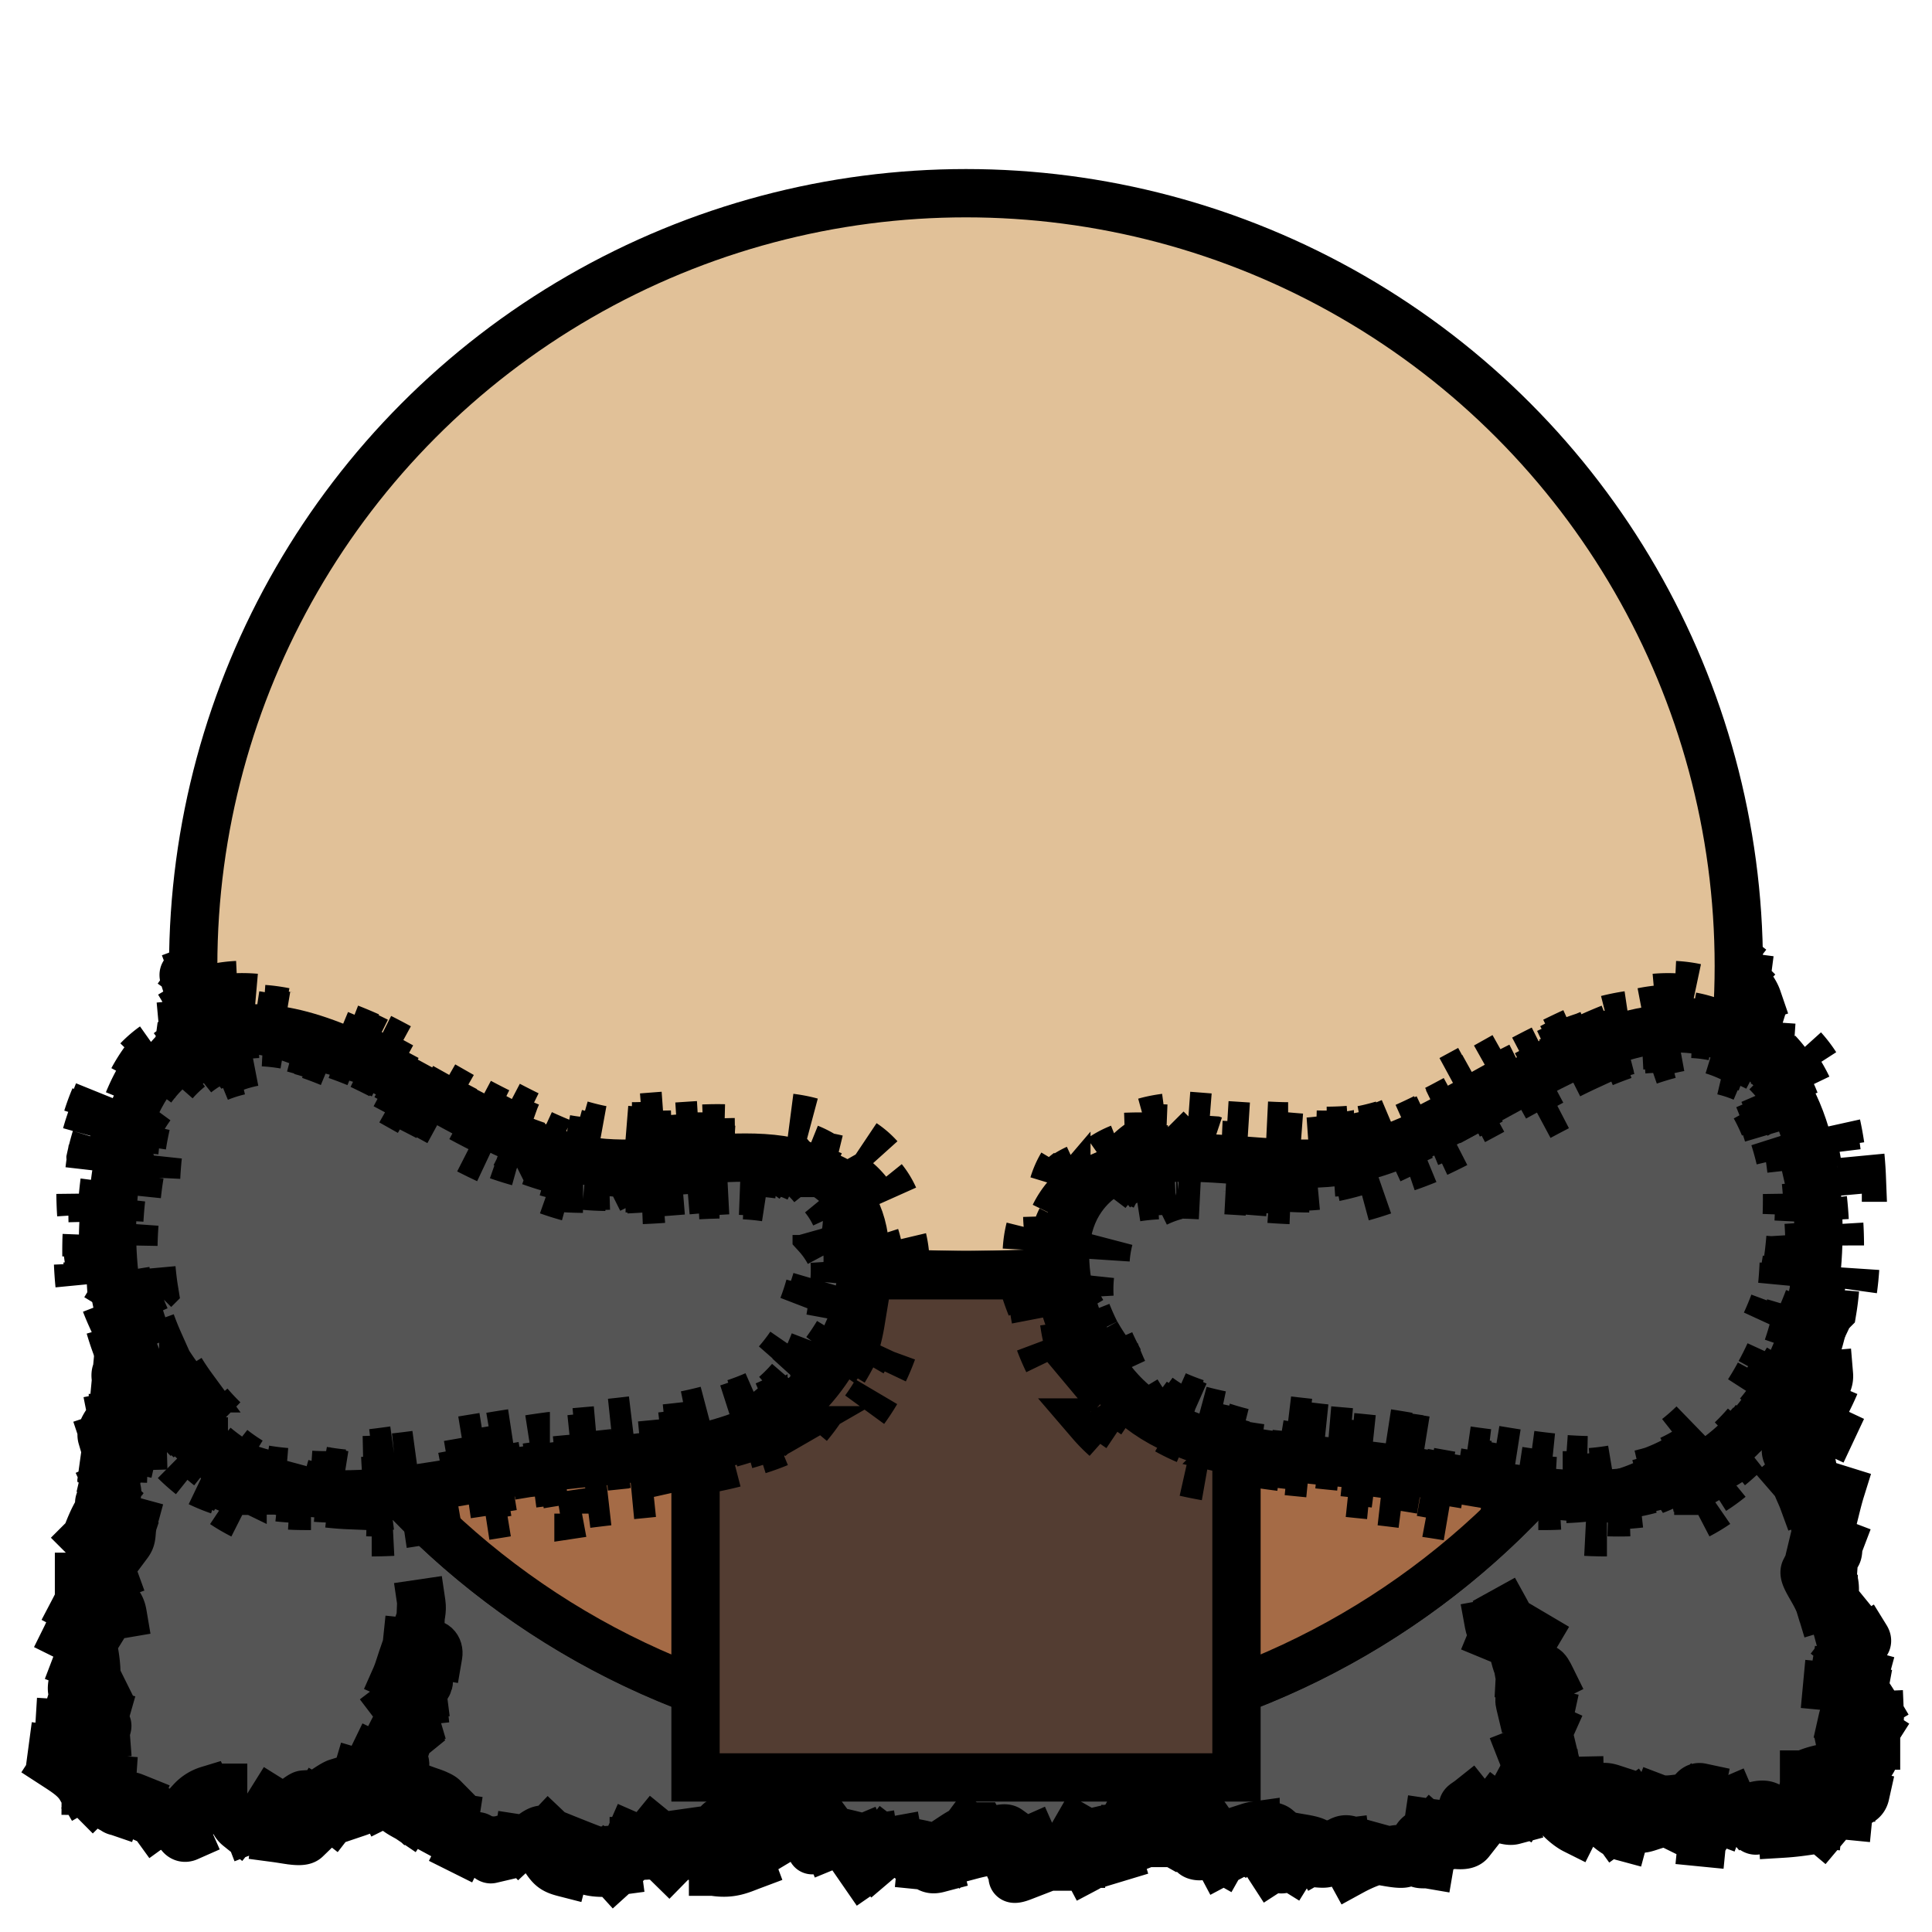
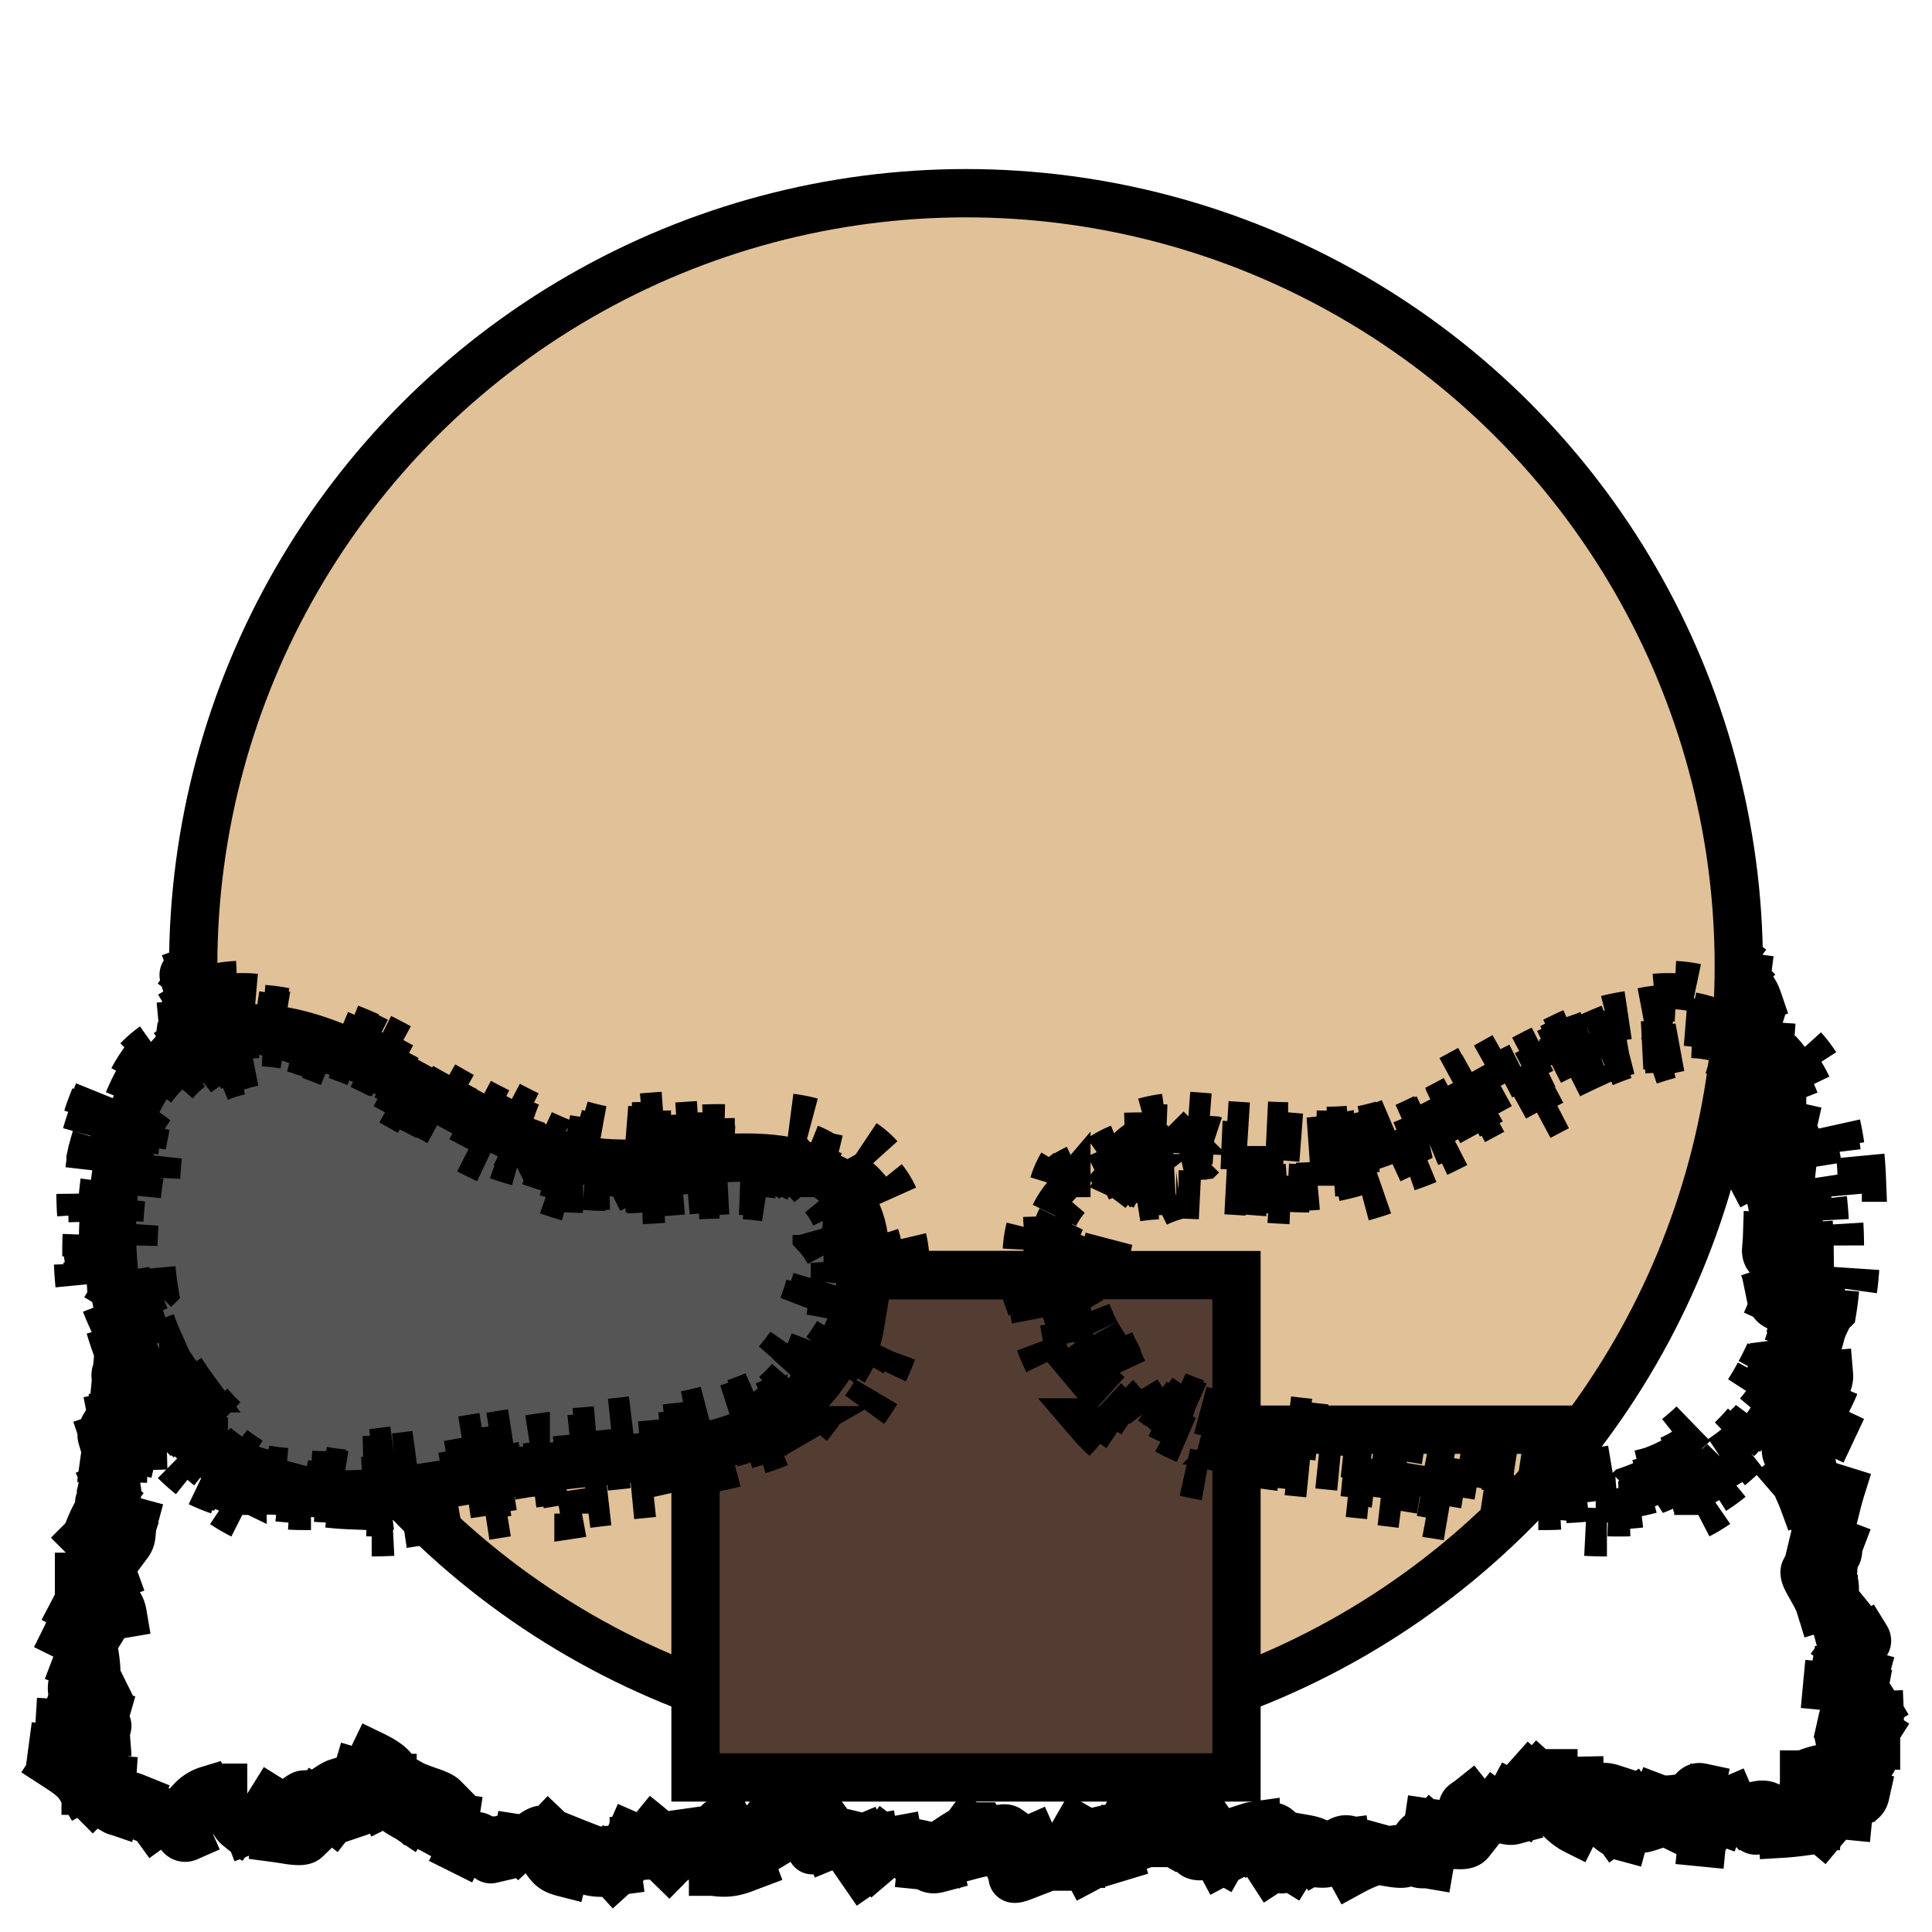
<svg xmlns="http://www.w3.org/2000/svg" viewBox="0 0 90 90">
  <defs>
    <filter id="f1" x="-50%" y="-50%" width="200%" height="200%">
      <feGaussianBlur in="SourceGraphic" stdDeviation="2" result="blur" />
      <feColorMatrix in="blur" type="matrix" values="0 0 0 0 0  0 0 0 0 0  0 0 0 0 0  0 0 0 100 -10" result="goo" />
      <feBlend in="SourceGraphic" in2="goo" />
    </filter>
  </defs>
  <g filter="url(#f1)">
    <svg viewBox="0 0 90 90" data-tags="clothing+back">
      <g class="cape">
-         <path d="M81 45l5.4 36c0 1.8-1.8 3.6-5.4 3.6-3.6 0-7.2 0-9-1.8-1.8 1.8-5.4 3.6-9 3.6-1.8 0-7.2 0-9-1.8-1.8 1.8-7.2 1.8-9 1.8-1.8 0-7.2 0-9-1.8-1.8 1.8-5.4 1.8-9 1.8-3.6 0-7.2-1.8-9-3.6-1.8 1.8-7.2 1.8-9 1.8-1.8 0-5.4 0-5.4-3.6L9 45h54z" fill="#555555" data-layer="fuzzy-cape/cape" />
        <path d="M81.463 46.189c.233.171.168.815-.026.958m-.078-1.631c-.03.23.352.536.51.997m-1.164.886c-.135.223-.076.221.21.36m.831.644c.248.474-.033.762.395 1.217m-.345-1.744c-.152.49-.307 1.056-.615 1.825m1.259-.97c-.015.22-.42.673-1.004 1.127m.496.714c.138.358.226.68.266 1.224m-.377-.149c.17.211.514.677 1.029.967m-1.038-.903c-.138.495-.068.704-.072.54m1.313.956c.227.115.254.838-.038 1.368m-.66-.51c.236.474.108.563-.437.405m-.159-.564c.215.397.145.635-.21.821m.768 2.848c-.006.182.012.439.379-.18m-.421.808c-.029.385.223.437.49.696m-.309-1.32c-.138.17.066.607.313.607m.706 1.238c-.03.41.275.815.42 1.201m-.481-1.498c-.044.49-.01.801-.217 1.105v.001m-.706.182c.075.363.175.472.972.606l.008.001m.951-.382c-.02.339.029.913-.196 1.93m-1.46.981c.055.426-.076.217.01.343m.749-.822c-.144.503-.087.82-.435 1.711m1.1 1.013c-.029.279.312.639.499.936h.002m.24-.785c.232.142.098.546.407.691m-1.568.111c.112.188.039.4.342.88.002 0 .005.01.007.012m-.21-.065c.063.47-.147.797-.566 1.16m.816-.447c.009.42-.178.408-.392.652m.665.805c.127.298.126 1.006.385 1.49m-.222.041c.095.409.189.5.286.462m.808.154c-.119.312.026.525-.27.655m-1.123.055c-.105.437.086.237.316-.09.002 0 .003-.01.005-.01m.659.841c.234.346.256.702.083 1.625m.08-.467c.007.384.384.564.561.931m-.258-.588c-.141.115-.098.495.175 1.032m1.008.416c.171.277-.1.394-1.053.65m.753-.063c.005.494-.192.345-.698-.047m.249 1.997c.176.172-.247.825-.346 1.264m.998-1.4c-.075.403-.35.4-.813.722M85.94 81.1c-.074.132.18.6.55.838h.006m.898-.623a.961.961 0 0 0-.035.194c-.06.282.037.298-.277.733m-.177-1.542c-.003.474-.357.984-.822 1.679m.81 1.226c-.086.386-.462.425-.94.484m.325-.395c-.236-.01-.535.218-1.362.319m.624.047c-.266.102-.85.282-1.909.241m1.077.66c-.105-.011-.813.085-1.443-.42m-.76.012c-.357-.087-.476.12-1.036.19m.395.514c-.197.09-.318-.185-.558-.461a1.308 1.308 0 0 0-.198-.189m-.962.197c-.519-.195-.788.384-.864 1.01l-.001.01m-.137-.686c-.395.162-.606-.124-.879-.256m-.492.078c-.288-.142-.92.164-1.194.213 0 0 0 0 0 0l-.007.001m.116-.607c-.443-.221-.577-.057-.204.361m.875-.757c-.33-.109-1.067.102-2.193.592m.995-.276h-.039c-.18-.03-.442-.252-.044-.533m-.986-.643c-.509-.166-.76-.036-1.459.621m-.281 1.308c-.2-.1-.577-.365-.906-.784m.315-1.432c-.384-.333-.644-.194-.398-.42 0 0 0 0 0 0h.002m.17.286a.39.39 0 0 0-.369-.116 1.83 1.83 0 0 0-.172.871m-.254.127c-.404.09-.708.175-1.309-.148m1.398-.01c-.373.055-.57.224-.845.664m-1.363-.157c-.176.23-.265.062-.436.234m.244.41c-.471.084-.346.426-.586.32m-.209-.175c-.355.052-.9.177-2.093 0m1.295.933c-.417.151-.622.307-1.445.105m.517-.852c-.471 0-.364.219-.256.097m-.052 1.666c-.31-.053-.533.063-.689-.215m-.032-.034c-.398.241-1.013.102-1.567.034m.986-.47c-.184-.145-.998.158-1.891.577m.074-.25c-.011 0-.023 0-.034-.01-.364-.086-.7-.195-.76-.67m-.878.963c-.082.042-.272.032-.497.01-.225-.024-.485-.062-.651-.05m.221-.417c-.262.068-.386.082-.08.01m-.975.243c-.51.122-.543.128-.27-.167 0 0 0 0 0 0h.001m-.08-1.245c-.103-.086-.523-.196-.99-.13a1.78 1.78 0 0 0-.304.07m1.08 1.235c-.193.147-.747-.299-1.084-.617m-1.242.886c-.213-.12-.464-.5-1.06-.81m.064.661c-.136.027-.564-.043-.261-.33m.004-1.704c-.294.08-.635-.125-.895.019m-1.045.543c-.434-.304-.382-.424-.476-.545l-.01.025m.54.421c-.393.158-.798.439-1.461.388m1.02-.42c-.234.07-.707.092-1.345.24m1.124.11c-.39.01-.914.204-1.263.217m-.365.296c-.433.053-.573.216-.88-.023 0 0 0 0 0 0-.003 0-.006 0-.008-.01m-.263 1.13c-.309 0-.412.126-.616-.307m.284-.508c-.05 0-.099 0-.144.01-.224.02-.358.063-.16-.067m-1.62-.302c-.483.213-.65.164-.822.765m.347 1.016c-.483.187-.513.069-.4-.143m-.263-2.062c-.131-.094-.38-.034-.636.055-.255.09-.516.21-.71.277m.301-.072c-.124.07-.31-.037-.468-.148-.158-.112-.289-.228-.362-.282m.123.033c-.026 0-.054 0-.08.01-.1.03-.227.128-.333.305a1.18 1.18 0 0 0-.153.755m-.936.886c-.201.053-.317.036-.418-.01-.1-.044-.184-.115-.374-.134m-.902-.887c-.427-.076-.638-.153-.834-.304m1.592.956c-.164.148-.708-.165-.816-.615m-1.242.763c-.16-.188-.364.253-.497.383-.007.01-.014.013-.02.017m-.014-1.57c-.107.045-.754-.221-.856-.085m.117.486c-.351-.168-.936-.326-1.662-1.135m2.011 1.392c-.334.081-.64-.563-1.218-1.345m-.976.71c-.434.017-.886-.173-1.241.04m1.709-.081c-.157-.179-.693-.456-1.288-.615m-.079.338a.133.133 0 0 0-.022-.04c-.121.269-.683.661-1.748.996 0 0 0 0 0 0-.006 0-.012 0-.018.01m-.52-.474c-.243.156-.78.528-1.188.69m1.791.388c-.48.18-.937.416-1.763.275 0 0 0 0 0 0h-.018m.66-1.658c-.262.234-.475.089-.613.177m-.702.454c-.137-.068-.283-.12-.41-.208-.147-.104-.27-.257-.312-.554m.465.674c-.245.174-.701-.14-1.112-.28m-.126.113c-.383.196-.931-.055-1.704-.393m1.102.841c-.507.218-1.025-.092-1.479.338m-.228.468c-.307.041-.52-.129-.248-.61m.268-.32c-.463-.159-.977.083-1.589.09-.073.002-.147 0-.223-.01m.852-.093c-.137-.035-1.093-.415-1.804-.703 0 0 0 0 0 0m.898.432c-.15-.217-.88-.236-1.36-.692m-.181 0c-.28-.147-.827.414-1.182.746m.935-.339c-.428-.275-.553.044-.97-.02m-1.294.094c-.476-.081-.473.035-.125.018m-.346-.132c-.212-.279-.702.165-.898.558m-1.14-1.785c-.468.065-.622-.196-.507-.333m1.698 1.351c-.274-.133-.546-.442-.92-.76m-.13-.973c-.063-.157-.867-.312-1.253-.529m-.457 1.22c-.27-.25-.646-.491-.977-.326m.482-1.222a5.485 5.485 0 0 0-.466-.217c-.321.165-.747.343-1.354.64m.425.087c-.284.068-.486-.161-.246-.748 0 0 0 0 0 0l.003-.01m-.433 1.562c-.335.114-.434.173-.79-.297m.827.537c-.166.116-.773-.088-1.467-.493m-.641-.288c-.148.01-.613.433-.85.583m.963 1.492c-.062.06-.17.084-.306.087-.284.01-.697-.08-1.103-.134m1.05-1.553c-.122-.044-.482.586-.87 1.243m.183-.035c-.235.01-.81.033-1.558-.23m-.577-.411c-.184-.158-.32.187.034.471m-.74-.757c-.27.012-.514-.081-.604-.056m.53-.3h-.113c-.357.02-.836.17-1.811.517m.365.643c-.222.028-.437-.075-.745-.087m-.166-.137c-.475-.079-.674-.234-1.532-.488m-.627-.072c-.345.078-.492-.114-.446-.416.012-.077.036-.162.073-.251m-.99-.424c-.354.067-.309-.067-.31.141m1.46.957c-.163-.056-.445-.23-.784-.428a12.094 12.094 0 0 0-.298-.167m-1.37-1.131a1.867 1.867 0 0 0-.13-.27c-.06-.102-.13-.188-.171-.12m.778-.198c-.055-.292-.336-.483-1.032-.576m.826-.721a.665.665 0 0 1-.051-.09c-.063-.223.039-.368-.445-.398m1.053-.29c.111-.315.215-.808-.054-1.316m.05.748c.26-.144.52-.584.933-.789m-1.378.167c-.106-.17.098-.896.304-1.25m.625 1.03c.238-.155.208-.864.082-1.603m.644-1.584c.232-.375.357-.703.333-.618m-1.914.209c.217-.414.198-.478.854-.724m1.403.923c-.07-.412-.261-.65-.679-.79m-.123-.1c-.144-.343-.016-.682-.151-1.317m.66-.658c.261-.298.434-.336.551-.686m-2.008 0c.143-.143.31-1.048 1.117-1.958l.024-.027m-.231.048c-.148-.464.255-.293.145-.532m-.102-.513c.053-.23.044-.614-.05-.627m.306.846c-.105-.282.044-.805-.332-1.93m.95 1.045c.2-.468.325-.607.854-.622m-.439.135c.03-.134-.48-.92-.984-1.516-.003 0-.005 0-.007-.01m-.465.978c-.119-.403.493-.952.72-1.453m.163-.795c.205-.412.172-.488-.217-.525m1.539.285c-.025-.22-.028-.6-.19-.392h-.004m.49-.78c-.054-.26.117-.589.033-1.268m.012-.569c.24-.389-.359-.166-.923-.162m1.155.44c.19-.506.089-.74-.239-.712m-1.815-.967c.171-.281-.024-.442.366-.983m.375.096c.12-.207-.047-.641.054-1.152m1.168.685c.242-.263.26-.842.364-.893m-.295-1.092c-.022-.392.161-.723-.2-.77m-.62.336c-.069-.372.078-.624.54-.74m1.229.152c-.037-.11-.292-.698-.736-.96m.52-.171c.244-.387.167-.84.437-1.383M7.19 53.5c.127-.469.307-.556.484-.704m-.558-.773c.04-.393-.175-.422-.17-.346m.549-.2c-.157-.215-.087-.543.191-.575m.628.24c-.126-.295.084-.917.083-1.76m.344-.565c-.07-.185-.003-.228.18-.401m.558.172c-.113-.256.025-.656-.47-.685m-.27.449c.231-.174.362-.835.724-1.085m.235-.651c-.03-.198-.443-.1-.79.107m-.306.54c-.153-.186.31-.443.99-.736.006 0 .012 0 .018-.01m.212-2.174a.761.761 0 0 1-.017-.247c.245-.039.662.033.902-.025m-1.791 1.487c.127-.178.835.096 1.477-.246h.006m.183-.436c.446-.048.397.202.815.64m-.35-1.537c.5-.145.704-.26 1.052-.256m.885.656c.399.045.715.07 1.338.579.005 0 .01.01.015.01m-1.217-.827c.5.01.603-.041.99.397m1.061.84c.427-.024.823-.017 1.35-.406m-1.726.887c.517 0 .99-.156 1.904-.71m-.86-.42c.331.114.83-.253 1.542-.113h.014m.76.868c.404-.172.41.221.673.457m.653-.046c.143-.168.314-.22-.01-.548-.003 0-.005 0-.007-.01m-.536.123c.27-.19 1.006.167 2.138-.11m-.206.24c.13.12.395-.334.169-.692m.106.166c.336.137.797.055 1.055-.123m.66.058c.293.075.394.102.642.098m-.22-1.385c.304.03.408-.033.396-.179m.384 2.586c.226.158.644.143 1.082-.208m-.197-1.215c.468.13.357.15.345.39m1.436-.346c.445 0 .478-.22 1.015-.115m-.993-.692c.047.013.09.022.129.028.353.053.448-.153.914.037m.444.582c.515-.145.838-.116 1.314.2m-1.431.04c.217 0 .765-.016 1.537.169m-.756.285c.446.127.585.14 1.188-.163 0 0 0 0 0 0m-.578.377c.18.025.44-.024.657-.499m2.53 1.06c.2.157.363.056.436-.372m-.888-1.596c.12-.134.794-.01 1.09.46m-.165.642c.27.083 1.004-.106 1.686.051m-.743.336c.529-.199.54.018.141.236 0 0 0 0 0 0m.736-1.263c.388-.114.698.144 1.713.11m-1.638-.17c.28.062.687-.01 1.681-.203m.165 1.295c.276.04 1.028-.175 1.54-.446m-.546-.614c.418.082.497-.046.355.448m1.087.25c.383-.056.753-.32 1.316-.575m-.145 1.12c.22.143 1 .16 1.385.117m-.829.057c.188-.108.677.03.977.183m-1.086-1.183c.217.094.836.035 1.341.02m.185-1.324c.425.198.423.515.642 1.088m-.06-.763c.207-.02.836-.02 1.172-.016m-.247.938c.26-.045 1.14-.011 1.93-.446m.725.206c.128.22.518.086.653-.047m-1.167-.196c.285.05.682-.193 1.018-.031m.804.427c.299.082.55.17.449.036m.68.152c.211-.148.116-.137-.058-.562m.202.514c.341.11.674.3 1.493.965.008.01.015.012.022.018m-.594-.86c.418.121.77.039 1.4.512m.275-.539c.477.198.792-.046.73-.034m-1.167.533c.244-.145.811.035 1.157-.29m1.086-.565c.181.025.291-.056.44-.01m-.16-.698c.25.196.321.137.09.176m1.51 1.446c.42.019.216.143.218-.124m-.077-.715c.346-.086.725.194.74.295m1.08.786c.166.154.652.24.572.151m-.758-1.657c.22.143.536.395.518.71m.387-.222c.372-.049.909-.143 1.63-.29m.81.103c.296.065.628.157.556-.051m-.595-.654c.109.001.938.285 1.698.614m-.447.933c.243-.037 1.057-.051 1.777-.515m-.576.126a.973.973 0 0 0 .195-.128c.074-.07.09-.156.023-.317m-.203.331c.106-.029.476-.01.162.445m1.414-1.19c.118-.09.594.05.975.723m-1.288.806c.176.094.95-.148 1.479-.222m1.934-.866c.385-.125.468.29.986.248m-.492-.117c.341.012.56-.25 1.207-1.164m-1.164.95c.239-.137.77-.039 1.592-.099m-.5.177c.115.154.703-.137 1.127.115m-.562-.412c.291.189.478.391.68.59m.231.62c.168.136.367-.036.43-.381m1.352-1.277c.474.02 1.037-.082 1.539-.256m-1.544 1.87c.513-.123.436-.022.953-.254m1.386-.057c.368-.175.77.121.726.232m-.063-.284c.108-.18.352.166.758.136m-.578-.962c.259-.144.517-.01.739.54m.514-.704c.44-.17.45-.033.419.336m-.583.065c.158-.198.83.222 2.033.395m.7-1.031c.418-.094.606.126 1.083.5m-1.613.933c.505.08.662-.357.871-.648m.706.24c.125-.057.197-.073.24-.1-.088.14-.246.253-.377.135m.13.087c.01.478.03.498.023.343m.04.43c.09.122.251.83.585 1.294m-.2-.17c-.038.435-.434.219-.819.09m1.19-.304c.222.12 0 .778-.629 1.667m.87 1.026c.253.208.023.422.21.175m-.497-1.155c.066.28.081 1.037.058 1.789m.343-.197c.018.116.288.733.455.68m-1.63 1.094c-.08.236.435.511 1.374.253m-.541.16c.118.508-.014.669.106 1.443m1.91-1.25c-.103.455.106.724-.004 1.696m-.17-.59c.063.248-.09.646-.366 1.55m-.599-.21c-.08.234.056.583.173 1.144m1.03-.638c.213.42-.187 1.065-.387 1.747m-.638.761c-.111.225.166.193.584.12m.94.107c.126.46.07.603-.425 1.145m.134-.37c-.142.213.06 1.289-.15 2.28m.447-2.193c-.068.322-.132.974-.606 1.691m-.936-.56c.167.507.159.535.926.958h.003m.8.222c.125.204.286.657.537.776m-.874 1.617c-.133.143.025.575.512.67m-.163.135c.14.302.375.95.367 1.49m.56-1.957c.039.466-.29.775-.958 1.286m.198.522c-.125.217.026.469.437.857h.002m-1.679.72c-.061.418.24.55.232.203m.398.744c-.11.195-.216.416-.2.058m-.065.134c-.068.325.286.952.413 1.298m.602-.765c.043.215-.136.199-.026.294m1.196.012c-.157.503-.268 1.03-.49 1.88m-.253.206c.063.245.107.402-.21.447m-.498 1.013c-.072.138.165.803.293 1.225m-.506-1.023c-.15.294.508 1.006.726 1.73m.143-1.012c-.045.315.379.15.395-.082 0 0 0 0 0 0m.081 1.044c.198.145.211.378-.037.588m.605.35c.155.394.08.628.32 1.02m-.846 1.178c-.078.465-.168.603-.36.585m1.748-.56c-.054.198.003.747-.296.943m.11-.612c0 .137.402.67.692 1.159m.2.426c.014.332-.08.609-.777.94m-.203.054a.588.588 0 0 1-.05.452c-.126.17-.367.293-.701.364m1.551-1.074c-.068.107-.37.818-.783 1.802m-.173 1.063a.52.52 0 0 0-.179.4c-.009.15-.006.337-.15.667 0 0 0 0 0 0l-.001.01m-.765-2.3c-.117.05-.777.124-1.282.373 0 0 0 0 0 0-.005 0-.01.01-.014.01m.318 1.88c-.278.303-.586.118-.483-.502 0 0 0 0 0 0l.002-.011m1.027 1.22c-.119-.1-.765.1-1.864.166m-.662-1.286c-.26-.129-.626-.066-1.464.295 0 0 0 0 0 0-.005 0-.01 0-.014.01m-.158.158c-.11-.01-.448.05-.74.096-.117.018-.223.035-.298.044H79.7m.937-.878c-.518.223-.405.489-.704.955m-.694-1.552c-.333-.071-.48.325-.92 1.124m1.62.402c-.284-.03-.592-.568-1.114-1.06m-.236.033c-.306-.036-.954.174-1.385.01m-.69.239c-.199.18-.453.095-.74.121m-.119 1.444c-.037-.01-.079-.018-.126-.035-.255-.092-.656-.358-1.203-.988-.005-.01-.01-.012-.016-.02m.91.666c-.177-.246-.791-.32-.97-.811m-.31-.941c-.498-.153-.344-.158-.351-.487m-.818.81c-.223.052-.521-.558-1.13-1.106m.794 1.162c-.187-.044-.328-.24-.512-.57-.157-.08-.356-.256-.668-.535m.927 1.026c-.409.128-.369.085-.719.12m.18-.81c-.32.166-.456.569-1.248.85m.119.897c-.31.083-.708-.146-1.718-.434m-.298-.542c-.328.261-.437.206-.282.558m.264 1.412c-.241.307-.91.054-1.287.127m.701-.618c-.37.01-.318.072-.524-.21m-.685.707c-.244-.01-.582.304-.644.897m.233-.974c-.212.214-.532.01-.086-.299m-.71 1.355c-.207.116-.882-.053-1.526-.15m.422-.01c-.273.056-.746.194-1.433.57m-.088-1.485a.598.598 0 0 0-.12-.02c-.166-.01-.32.065-.517.221-.196.157-.436.396-.86.64m-.451.142c-.198.165-.383.023-.481-.197m.995-.617c-.263-.194-.689-.21-1.37-.346m-.192 1.507c-.236.135-.49-.072-.678-.204m.982.159c-.248-.154-.666-.058-.876.043a.63.63 0 0 0-.08.044m-1.48-1.338c-.134-.195-.284.06-.054.2m.087.027c-.217.152-.903-.35-1.408-1.068 0 0 0 0 0 0s0 0 0 0m.498 1.85c-.127-.239-.7-.493-1.254-1.1m-.114-.386c-.177.032-.265.066.184.013m-1.293.41c-.228-.128-.351.107-.307.158v.01m.146-1.596c-.294.244-.716.204-1.449-.18m.486 1.84c-.257.125-.59.223-1.466.24m.481-.629c-.258-.084-.359.401-.177 1.003m.085-.702c-.266-.078-.862-.057-1.985-.704m1.118 1.209c-.098.02-.323.504-.671.688m-1.72-.07c-.011 0-.022.01-.032.01-.335.108-.204-.038-.103-.736m-1.152.583c-.439-.166-.6-.049-.394.157 0 0 0 0 0 0s0 0 0 0m-.022-.073c-.115.198-.276.175-.081-.06m.115-.68c-.163-.036-.496-.014-.864.038s-.77.134-1.12.227m-.275-.436c-.177-.03-.29.185-.311.297-.008.045-.006.088.018.112m.676-1.189c-.163-.069-.383 0-.706.19-.324.192-.753.511-1.354.862 0 0 0 0 0 0-.004 0-.008.01-.012.01m-.188-.128c-.36-.092-.42.153-.837.123m1.321-.16c-.512-.17-1.071-.3-2.204-.404m.782.385c-.303-.155-.288-.244-.313-.381m-1.135-.071c-.181.03-.353.01-.586-.043-.231-.052-.523-.135-.942-.226m.686.254c-.402-.14-.713.139-1.307.383m-.607.16c-.356.143-.047-.187.278-.48m-.227-.2c-.463-.07-.339.092.174.122m-.485-.181c-.091-.046-.417-.108-.647-.507m-.7.293a1.606 1.606 0 0 1-.535-.534c-.046.037-.076.079-.078.134m.059.064c-.315.426-.974.372-1.528.636 0 0 0 0 0 0h-.002m.947-.107c-.073.095-.3.324-.357.044m-1.035-.755c-.36.21-.564.245-.193.635m.324-.08c-.476.161-.878.29-1.383.386m.027.259a2.194 2.194 0 0 1-.176.11c-.338.196-.772.372-1.258.867m1.158-.407c-.121.098-1.083-.556-1.895-1.219m-.14 1.084c-.52-.043-.775-.189-.77-.544 0 0 0 0 0 0v-.01m.777.43c-.187.114-.503.145-.506.167m-1.171.952c-.164-.181-.797.07-1.52-.268 0 0 0 0 0 0h-.009m-.506-1.098c-.12-.077-.278-.012-.373.073-.086.076-.12.165-.034.178m.092 1.034c-.48-.123-.615-.243-.876-.635m.493-.844c-.44-.219-.836.198-1.363.316m.45-.381c-.402.104-.454-.01-.24.084m-.963-.108c-.432-.067-.458.14-.993.15m.096.794c-.158.037-.555-.559-.416-.889m-1.115-.324c-.227-.152-.423.071-.496.206m.346-.952c-.192-.03-.67 0-1.466-.17m.929-.725c-.153-.155-.491-.238-1.215-.516m-.38 1.477c-.143-.097-.719-.346-.837-.645m.253-1.281c-.046-.376-.434-.697-1.073-1.006m.418 1.884a.203.203 0 0 0-.04-.068c-.116.233-.449.603-1.122.83m.312-1.614c-.252-.031-.489.247-1.252.71m1.266-.524c-.196.03-.533-.016-.732.15m-.561-.103c-.173.054-.689.394-1.595 1.08m1.43.57c-.187-.145-.56.195-.72.182m-1.105-.598c-.163.016-.298 0-.416-.036-.264-.08-.44-.257-.64-.382m.412.594c-.356.024-.6.063-.884.535m-.195-.082c-.324-.086-.484.152-.412.339m-1.176-1.973c-.137 0-.41.019-.692.11a1.77 1.77 0 0 0-.789.496m1.003.056c-.078 0-.286.066-.43.159-.146.093-.23.21-.2.318m-.535 1.16a.357.357 0 0 1-.095.027c-.139.018-.252-.07-.315-.22a.78.78 0 0 1-.01-.54s0 0 0 0l.004-.01m.457-.276c-.16-.043-.97-.014-1.583.429m-.683-.389c-.257-.115-.77-.1-1.069-.295m.93-.484c-.207-.104-.308-.16-.228-.135.041.013.131.048.28.108M5.216 82.9c-.321-.022-.734-.252-.991-.099m.104 1.018c-.225-.227-.357-.338-.385-.49-.02-.11.015-.24.115-.47m-.292.428c-.254-.441-.685-.712-1.217-1.057m2.008-.552c-.025-.11.037-.599.281-1.626l.073-.256m.01.974c-.017-.222.214-.454-.054-.462h-.003m-1.119-.654c.222-.392.126-.642.115-1.45M3.405 79c.132-.443.444-.148.606.172m-.224-.806c.015-.266-.167-.776-.246-.806m.199-.062c-.067-.19.407-1.107.944-1.786m-1.592.507c.152-.307.335-.902 1.28-1.095h.016m.288-.242c.229-.142-.157-.744-.076-.814m-.89.465c.095-.445.19-.608-.025-1.069-.001 0-.003-.01-.005-.01m.495-.923c.036-.346.15-.553.433-.636m.677 1.526c-.138-.38-.159-.756-.243-1.077m.93-.44c.229-.307.1-.5.246-1.036m-1.595-.823c-.035-.232.364-.487.441-.552m.32.187c.178-.13-.001-.386-.078-.824m-.197-.319c.262-.513.261-.637.654-.624m-.297-.956c.194-.233-.175-.447-.185-.923m.774 1.395c.031-.11-.27-.537-.28-.887v-.01m.587.612c.196-.173.292-1.078.19-2.05m-.14 1.033c-.117-.39.184-.753.685-.982m-1.702-.955c-.068-.466.252-.432.5-.695m1.136-.773c-.054-.386.32-.926.32-1.218v-.01m-1.435-.199c.147-.163.307-.483.297-.54m.016.284c-.164-.122.214-.484.334-1.042m.302-.89c-.041-.228.087-.4.134-.214m-1.231.724c.09-.327.147-.861.064-1.756 0 0 0 0 0 0m.494.274c.1-.318.228-.548.153-.128m1.781-.435c.171-.107-.1-.898-.142-1.494m-.654.775c.234-.313.296-.832.794-1.224m-.899.436c-.021-.13.119-.818.704-1.795m-1.519.143c.113-.234.185-.682-.027-1.436m.523-.064c.023-.142.14-.45.591-.484m.058.578c.077-.257.22-.481.203-1.072M6.8 51.598c.218-.536.264-.611 1.1-1.196m-.095-.157c.157-.408.412-.687.504-1.369m.378 1.062c.057-.544-.049-.937-.166-2.217m.374.715c.25-.452.407-.557.885-1.336h.002m.093 1.376c.009-.497.092-.48-.128-.555m.03-.7c.096-.298-.086-.595.047-1.204l.002-.01m-1.252-.487c-.092-.292.164-.237.524.066l.101.1m-.211-.521c.48-.178.594.189 1.359.045m-.347.507c.134-.025.457.17 1.082.355m.699-1.067c.276.153.206.396.095.547m-.823.096c.242.035.58.303.593.267 0 0 0 0 0 0m1.554-1.12c.19.203.552.421 1.252.853m-.342-1.478c.379-.142.497.033.624.518m.262-.13c.4.182.691-.03.866.388m-.436.184c.53-.164.655-.126 1.5-.513m-.178.424c.259.111.715.216 1.405.231m-1.536-1.196c.202.17.789-.024 1.243.099m1.626.94c.301.18.57-.136.522-.211m-.192-.102c.238-.121.47.079.406.172m.624.823c.353.07.356-.056.718-.091m-.892-.368c.377.078.843-.247 1.73-.626m1.248.696c.19.01.32.054.198-.04m-.404-1.145c.364-.17.464.252 1.012.356m-.04.429c.408.118.691-.323.815-.437m.362.82c.391-.126.484.174-.11.057m1.382.234c.212.16.285.161.29.01.001-.025 0-.054-.002-.088m-.126-1.177c.162.155.596.397 1 1.196m.943-.625c.413.12.276.104.27.439 0 0 0 0 0 0m-1.363-.58c.45 0 .686-.01 1.34.33m.946-1.485c.502.11.796.09 1.221.754m-1.184-.271c.434-.051.836.19 1.166 1.031m.284-.426c.26-.106.504.223.943.49m1.52.612c.127-.14.26-.042.072-.282m-.177.22c.256-.093.345-.087.632.1m.358-1.244c.43.054.838.288 1.25.826m-1.257-.248c.346-.092.672-.068.703-.094m1.252-.176c.49.057.756-.252.666-.76m.23 1.582c.237.116.94.01 1.513.384.003 0 .007 0 .01.01m-1.78-1.061c.346.134.954-.056 1.792-.542m.025 1c.525-.228.538-.329.99-1.064 0 0 .002-.01.004-.01m.497 0c.461.035.762-.425.904-.672m-1.383 2.29c.481.13 1.001-.216 2.265-.163m-.906-1.234c.278-.045.633-.24.806-.176m.986.33c.307-.094.564-.075.35-.419m.347.1c.234-.052.416-.185.498-.204m1.508.79c.197-.135.68-.37 1.237-.63m-.429-.211c.35-.086.96.291 1.383.397h.008m-1.993 1.079c.3.01.807-.412 1.417-.956m1.37.06c.492.075.577-.05.4-.689m-.264-.38c.173-.01.7-.024 1.663.568m-1.842.388c.321.016.547.025.748-.07m2.174.604c.318-.131.33.259-.044.627m-.292-1.43c.098-.061.529-.05 1.143-.23m-1.095-.095c.314-.135.751-.03.977-.107m1.64 1.938c.147.047.666-.232 1.025-.617m-.987-.768c.153-.064 1.005-.182 1.696-.376h.014m-1.135-.476c.478-.103.633 0 1.123.027m.217.996c.216-.01.68-.282.596-.664m1.168 1.324c.146.059.687-.223 1.446-.777m-1.678 1.184c.461-.17.792-.342 1.38-.842h.005m1.359.854c.503.089.709-.235.778-.388m-.289-1.106c.291.038.797.048 1.412.54m-1.172-.52c.539.078.82.091 1.803.063h.024m-.776.999c.244-.105.397-.147.45-.132.054.015.003.09-.165.22m-.358-.774c.128.173.964-.08 1.553.226m-.587-.91c.371-.103.933.132 1.311.55.003 0 .005.01.008.01m.511.48c.274-.03.377-.282.115-.636m1.662 1.372c.337.165.76-.063.935.24m.286-2.225c.245.014.386.28.366.43m-1.444.371c.351.142.717-.145.62-.635m2.483.702c.332-.206.288.146-.22.353m-1.044.03c.396.022 1.05.197 1.56.202m-.112-1.302c.178.145.671.316 1.313.73m.681 0c.467-.167.622-.162.365-.288m.912-.415c.397.143.4.144.713.401m-.232.762c.448.064.928.082 1.595.044m-.895-.195c.208.176.325.037.16-.169m.429-.759c.377-.076.397-.139.699-.15 0 0 0 0 0 0m.037.892c.234.169.667-.276.741-.338m2.192.42c.312.027.615-.068.668.425l.001.012m-1.725-.744c.236-.043.518.229.826.065m-.399 1.192c.49.18.754-.147 1.85-.138m-.224-1.017c.165.043.337.052.526.05.11.188.255.352.467.562" class="ignored" fill="none" stroke="#000" stroke-width="2.25" stroke-linecap="square" />
-         <path d="M71.631 83.557c.089-.452-.324-.799-.774-1.948m1.22.97c.03-.258.127-.72.036-1.601l-.002-.016m.165.372c-.122-.504-.225-.84-.076-1.527m-.426.351c-.27-.47-.33-.413-.392-.676m-.108-1.178c-.027-.266-.262-.293-.466-.304m.994 1.103c-.07-.243-.431-.693-.47-.723m-.684-.903c-.078-.208-.23-1.074-.698-1.715m.44.09c.032-.273-.06-.468-.259-.828m1.71 8.424c-.017-.302-.33-.531-.28-1.24l.001-.01m.005.052c-.003-.39.279-.906.66-1.758m-.042.024c.03-.19-.203-.91-.89-1.289m-.488.148c-.083-.347.012-.372.524.048m.923-1.252c-.248-.503-.301-.58-.864-.332h-.006m-.305-.298c-.092-.206.057-.653.475-1.361m-.77 1.81c-.08-.138-.146-.925.2-1.473m-1.452-.29c.036-.087-.115-.247-.178-.59m-15.309 8.148c-.013-.395-.144-.262.072-.31m-.373-.863c-.169-.423-.129-.444.12-.887m-.016.618c.08-.11.158-.142-.01-.115m.408-.94c-.14-.284-.037-.258.114-.244m-.004-.71c-.16-.42-.072-.436-.125-.505m.05-.896c.127-.429.069-.112-.02.023m-.311-.805c.005-.433-.403-.667-1.164-1.083m-.08 1.373c.043-.161.18-.575.481-1.05m.1-.205c-.202-.47-.048-.607-.087-1.396m.94.66c.061-.073-.067-.18-.247-.32m-.366 8.946c.1-.478.189-.89.99-1.803M53.3 84.374c.194-.302.361-.604 1.07-1.245m-.278-.428c-.133-.237-.243-.37-1.014.137m1.735-.58c-.102-.348-.167-.581-.606-.938m1.045.183c.154-.16-.206-.986-.326-1.53m-.769.674c-.17-.397-.01-.65-.228-1.478m.386-.523c-.202-.352-.201-.568-.348-.254m.42-.734c.018-.349.073-.438.09-.898m-.56.496c.103-.451-.228-.562-.353-.98 0-.002-.001 0-.001 0m-.768-.045c-.002-.208-.113-.444-.13-.55m-17.117 8.102c-.056-.51.184-.256.313-.208h.003m-.034-.227c.032-.328-.097-.387-.326-.51m.358.5c-.016-.267-.26-.515-.258-.81m.88.23c.006-.278-.19-.98-.216-2.01m.716.753c-.103-.19-.17-.456-.653-.846m-1.011-.294c.051-.436.23-.791.092-.93m.57-.3c-.063-.174.312-.607.406-.678m.495-.068c.123-.23-.151-.465.073-1.072m-1.1-1.089c-.151-.183-.274-.247-1.073-.14m2.2.488c.097-.229-.05-.461-.21-.765m-.36 9.779c-.066-.179-.096-.983.345-1.4m-.184-.243c-.079-.382-.018-.784.051-1.551l.002-.015m-.741.403c.205-.193.181-.912.274-1.532m-.479.057c-.04-.161.296-.383.72-.216m-.03-.271c-.003-.216-.085-.362-.402-.093m-.363-1.022c.16-.542-.365-.517-.995.01-.005 0-.01.01-.015.012m1.79-1.353c-.06-.454.114-.935-.222-1.47m-.094.144c-.03-.39.41-.634.582-.435m-.583-.283c.166-.106.316-.378.848-.772m-1.293.539c-.001-.147-.006-.255.017-.344m-18.144 7.396c.03-.376.211-.487.898-.781m.034.276c.209-.189.334-.923.604-1.615m-.563-.728c.256-.502.182-.513-.13-.923m.62.585c.009-.351.178-.67.728-.728m-.161-.487c.145-.192.07-.336-.365-.092m-.722-.547c.132-.298.193-.58.458-1.322m1.516.316c.06-.35-.195-.648-.596-.483m-.395.155c-.107-.389.133-.495.152-.957m-.788 6.61c.256-.381-.146-.538-.033-.276h.002m-.288-.315c-.02-.385.333-.641.692-.933m.204-.667c-.045-.152.108-.392-.167.043m.492-1.307c-.03-.235.289-.398.291-.682m-.836.998c.236-.165-.002-.499-.063-.911m-.07-.121c.176-.16.169-.612.495-.37h.004m.045-1.078c.264-.185-.18-.267-.594-.31m.557-.916c.079-.221.16-.573.114-.886" class="ignored" fill="#fff" stroke="#000" stroke-width="2.25" stroke-linecap="square" />
      </g>
    </svg>
    <svg viewBox="0 0 90 90" data-tags="body">
      <circle cx="45" cy="45" r="36" fill="#E1C198" data-layer="basic-body/layer1" stroke="#000" stroke-width="2.25" />
    </svg>
    <svg viewBox="0 0 90 90" data-tags="clothing">
      <defs>
        <linearGradient id="d-ndT13-a">
          <stop offset="0" />
          <stop offset="1" stop-opacity="0" />
        </linearGradient>
      </defs>
-       <path d="M9.188 48.781C11.073 66.89 26.392 81.001 45 81.001c18.335-.001 33.474-13.713 35.719-31.438C75.6 59.4 45 59.4 45 59.4s-30.6 0-35.813-10.619z" fill="#A56B46" data-layer="apron-shirt/shirt" stroke="#000" stroke-width="2.25" stroke-linecap="round" />
      <g class="apron" fill="#533D32" stroke="#000" stroke-width="2.25">
        <path d="M32.4 59.4v23.4h25.2V59.4zM30.6 66.6H16.2M57.6 66.6h16.2" data-layer="apron-shirt/apron" />
      </g>
    </svg>
    <svg viewBox="0 0 90 90" data-tags="clothing+collar">
      <g class="collar">
-         <path d="M81 48.6c-5.56-2.885-11.883 4.054-18 5.4-4.144.913-10.15-1.663-12.6 1.8-1.768 2.498-.275 6.751 1.8 9 2.96 3.212 8.273 2.995 12.6 3.6 4.753.666 10.222 2.365 14.4 0 3.044-1.723 5.018-5.522 5.4-9 .413-3.772-.233-9.051-3.6-10.8z" fill="#555555" data-layer="fuzzy-collar/collar" stroke="#000" stroke-width="2.25" />
        <path d="M81.198 50.192a5.904 5.904 0 0 0-.94-.308m-.736-2.128a6.241 6.241 0 0 0-.993-.16m-1.022 1.124a6.966 6.966 0 0 0-1.012-.022m1.48-.147a8.01 8.01 0 0 0-.98.114m-1.15-1.375a10.01 10.01 0 0 0-.987.198m.972 1.339c-.321.083-.644.18-.968.292m-1.07-.83c-.315.103-.63.219-.947.345m2.18-.74c-.303.12-.608.25-.914.388m-.109 1.352a27.66 27.66 0 0 0-.897.432m.075-1.735a32.062 32.062 0 0 0-.898.465m.012 1.578c-.289.154-.578.312-.869.472M70.078 49.2l-.864.485m-.55.437c-.288.16-.576.323-.865.484m1.956-.046l-.89.494m-.07.474c-.294.156-.588.311-.882.462m-.508.084c-.298.159-.597.314-.895.464m1.33.732c-.299.153-.597.3-.896.44m-.47-1.626c-.305.145-.61.282-.915.41m-.752-.212c-.31.131-.62.254-.93.365m-1.288 1.178c-.314.112-.627.214-.94.303m1.491.475a12.042 12.042 0 0 1-.966.239m.369-1.327a8.907 8.907 0 0 1-.998.13m-.163 1.59a12.46 12.46 0 0 1-.998.052m-.627-.046c-.33.01-.666 0-1.005-.01m1.254-2.762c-.327 0-.658-.016-.99-.032m.723 2.133a57.698 57.698 0 0 1-1.003-.068m.27.945l-.994-.084m.094.143a59.759 59.759 0 0 0-1.01-.062m-1.194.232c-.198-.01-.394-.02-.59-.027-.137 0-.273-.01-.409-.01m-.563-3.065a16.997 16.997 0 0 0-1.006-.01m.917 2.905c-.342.013-.677.038-1.001.08m2.742-1.724a7.5 7.5 0 0 0-.983.167m-.979.467a5.17 5.17 0 0 0-.946.301m-.912-1.276c-.314.125-.609.28-.882.471m1.821-.698a3.796 3.796 0 0 0-.736.66m-2.791 3.613a4.086 4.086 0 0 0-.584.817m.476-4.08c-.17.284-.301.588-.398.906m1.45 2.42c-.095.312-.157.639-.189.975m.437.848a6.193 6.193 0 0 0-.024 1.004m-1.967-3.764c.01.329.043.662.099.997m.687 3.935a8.656 8.656 0 0 0 .196.983m-.253-2.041c.08.316.18.631.293.942m2.137 1.474c.111.313.238.622.378.923m-.608-1.356c.136.309.285.61.446.9m-.853-.482c.161.293.334.576.517.844m-.745 1.82c.192.285.394.555.603.805m.31-1.321a7.13 7.13 0 0 0 .686.727m-1.227-.54c.246.23.506.44.778.632m1.458-.632c.267.198.548.377.838.54m-.163.823c.291.163.593.31.904.444M54.784 65c.3.133.608.252.923.36M56.962 67c.312.114.632.216.958.307m-2.004-1.618c.314.085.634.16.958.228M55.2 68.58a22.074 22.074 0 0 0 .982.197m1.569-1.472c.326.057.656.109.988.155m-.072.736c.325.05.652.094.98.136m-.479-.605c.328.035.658.067.987.097m2.516-.582c.333.033.665.064.996.095m-3.71 1.193l1.006.1m2.025-1.683c.33.03.658.063.982.097m-.923 1.948c.338.037.671.076 1 .119m.472-.88a32.307 32.307 0 0 1 .985.13m-.874-1.597c.324.05.65.103.979.16m.589 2.583c.322.057.646.117.972.177m-.558-1.125l.981.175m2.136 1.725c.327.054.655.107.983.158m-.073-1.153c.332.05.665.1.997.147m-2.208 1.228c.333.055.666.108.999.156m-.917-2.322c.333.046.666.088.998.123m1.599.828c.21.024.42.045.63.064l.356.03m-.14-1.743c.33.023.659.038.986.045m.975 2.424c.335.01.67.01 1 0m-1.58-.633c.334 0 .665-.015.992-.04m1.103-1.126c.338-.032.672-.076 1.001-.135m-1.519 1.081c.327-.055.65-.123.967-.209m-.476-.713c.328-.077.65-.17.967-.282m-1.475 1.049a8.64 8.64 0 0 0 .925-.378m1-1.057a7.89 7.89 0 0 0 .863-.47m1.911.538a8.42 8.42 0 0 0 .818-.572m-3.288-.509c.263-.207.516-.429.759-.665m1.777.75c.24-.229.469-.471.687-.725m1.2-.323c.225-.251.44-.514.645-.786m-1.153 1.598c.196-.261.382-.532.557-.812m.06-.345c.179-.28.348-.57.506-.864m-1.184-.873c.162-.294.313-.595.453-.9m-.17-1.43c.138-.3.265-.604.38-.913m.438 1.1c.12-.315.228-.634.323-.954m.77 1.42c.094-.32.177-.642.247-.963m.35-1.136c.08-.324.145-.648.198-.971m.39 1.868a12.4 12.4 0 0 0 .125-.996m-2.458-.205c.031-.325.055-.659.07-1m.141-2.272c.012-.323.016-.652.011-.986m.277 2.908a18.623 18.623 0 0 0-.034-.988m3.243-2.665a17.991 17.991 0 0 0-.068-1.011m-.956 1.852c-.03-.329-.07-.657-.12-.983m.141-1.342c-.049-.332-.108-.66-.18-.985m-1.426 1.975a13.03 13.03 0 0 0-.258-.96m-1.495-.546a10.938 10.938 0 0 0-.33-.95m1.502 2.244a8.736 8.736 0 0 0-.398-.9m1.063-2.614a7.55 7.55 0 0 0-.495-.874m.882-.14a6.12 6.12 0 0 0-.599-.782m-.805 1.58a5.496 5.496 0 0 0-.728-.692m.44.275a4.979 4.979 0 0 0-.835-.537m-.745-.857a3.726 3.726 0 0 0-.1-.052s0 0 0 0a6.28 6.28 0 0 0-.725-.311m.888 1.497a6.177 6.177 0 0 0-.975-.272m-.588-1.19a6.295 6.295 0 0 0-.989-.121m-1.286.693c-.327-.015-.656 0-.987.027m.926-1.878a8.241 8.241 0 0 0-.862.111c-.042.01-.085.016-.127.024m1.761 1.646c-.327.06-.655.14-.985.233m.505.103c-.32.083-.641.181-.963.292m-1.185-.26c-.309.108-.62.227-.931.356m-.648-1.327c-.306.125-.613.26-.92.402m.16-.504c-.3.136-.601.28-.903.429m-.53.362l-.254.127c-.213.108-.426.22-.64.332m-.144.337c-.298.15-.597.303-.895.458m1.51.51c-.296.16-.591.322-.887.485m-2.097.186l-.887.488m1.894-.538c-.288.16-.577.319-.866.476m.945 0c-.294.16-.588.32-.882.475m-.835-.865c-.302.156-.603.308-.905.454m-1.234 1.77a28.2 28.2 0 0 1-.912.44m2.714-1.178c-.305.142-.61.276-.914.401m-.082.793c-.316.13-.632.25-.947.357m-1.105 1.082c-.322.112-.644.212-.965.299m.53-2.97a12.82 12.82 0 0 1-.563.139 7.24 7.24 0 0 1-.424.08m.1 1.493c-.32.056-.65.092-.989.115m.699-1.981c-.332.026-.67.038-1.014.04m-.818 2.68c-.33 0-.665-.013-1.002-.031m-.758.076a34.801 34.801 0 0 1-1.006-.06m.843.191c-.332-.024-.666-.051-1-.078m-1.712-3.398c-.331-.026-.662-.053-.991-.077m2.531 1.406a48.89 48.89 0 0 0-.99-.052m-.798-.093c-.11-.01-.22-.011-.33-.016a21.7 21.7 0 0 0-.668-.019m-1.718-.258c-.336-.01-.666 0-.988.011m1.527 2.718c-.338.018-.668.05-.986.1m1.341-3.708c-.299.04-.589.093-.867.168l-.098.027m1.47 3.428a4.97 4.97 0 0 0-.93.348m-3.691-1.597c-.3.138-.58.309-.837.517m2.9-.077a3.854 3.854 0 0 0-.697.707m.794-.655a3.943 3.943 0 0 0-.534.847m-1.791 1.574c-.144.299-.25.615-.324.945m1.982-.595a5.251 5.251 0 0 0-.16.985m-3.28.065a6.63 6.63 0 0 0-.003 1.01m1.183-1.578c.02.332.063.668.126 1.004m.126.662a9.047 9.047 0 0 0 .238.98m-2.191-.925c.095.322.207.642.334.956m2.598.285c.122.31.258.616.406.913m-1.08-1.812c.144.304.3.599.467.881m2.532 3.704c.175.291.361.57.556.833m-3.586-2.996c.205.283.42.548.64.79m.238 2.802a7.48 7.48 0 0 0 .7.713m-.142-1.074c.255.226.524.432.804.62m1.976-.918c.279.188.569.358.87.511m-.992-.22c.295.155.6.294.915.42m1.417.892c.302.127.612.241.93.343m-.341-1.096c.309.101.625.192.947.273m-1.798-.373c.32.086.646.162.976.231m.268 1.295a24.162 24.162 0 0 0 .996.196m1.278-.807c.325.054.652.101.981.145m.195-.987c.325.04.651.078.979.112m-1.755-.373c.332.04.664.077.995.112m1.803 3.266c.33.035.658.068.985.1m-1.875-3.014c.337.029.673.057 1.006.087m1.378 3.217c.334.038.666.078.993.12m-1.441-1.48c.325.04.646.084.962.132h.025m.302-1.806c.025 0 .05.01.075.01.306.039.616.083.927.13m-.946 2.192c.33.052.664.107 1 .164m1.692-.814l.984.162m.334-.464l.978.176m-.525-.92c.333.055.666.11 1 .162m.089.816c.332.05.665.1.997.144m-2.642.804c.333.05.667.097 1 .14m1.22-1.831c.334.045.667.086.999.12m-.138 1.73l.383.036c.21.02.419.034.627.047m.658 1.647c.336.017.67.026 1.002.026m-2.06-2.654c.34 0 .679 0 1.014-.023m1.616 1.414c.332-.014.661-.04.987-.077m-2.597-1.179c.331-.037.66-.086.984-.15m2.954.613c.327-.062.65-.138.969-.23m-2.389.01c.324-.088.642-.193.955-.316m-.229.641a8.35 8.35 0 0 0 .9-.41m1.153 1.554a7.993 7.993 0 0 0 .848-.51m.24-2.095c.277-.183.545-.383.803-.598m-.426.944c.254-.205.498-.425.732-.659m-.391-.62c.238-.236.466-.485.684-.744m-.462.601c.218-.249.427-.51.625-.78m1.722-1.438c.193-.266.375-.542.546-.826m-2.042 1.102c.173-.288.334-.583.485-.884m.873 1.875c.153-.292.295-.59.425-.894m.806-2.502c.131-.309.25-.622.359-.939m-1.664 1.168c.11-.319.207-.64.293-.963m1.165-.16c.09-.32.167-.642.231-.964m-.618.252c.067-.33.122-.658.162-.985m-1.214-1.295c.02-.145.04-.289.055-.433.021-.187.04-.378.055-.572m1.173 2.764c.026-.327.044-.664.053-1.007m-.845-2.5c.016-.328.024-.662.022-.999m1.9 2.108c-.001-.33-.01-.665-.03-1m-1.479-.98c-.015-.331-.04-.664-.074-.996m-.677-.54c-.037-.33-.084-.657-.142-.982m.866.454c-.055-.328-.12-.653-.198-.972m-.159 1.252a12.727 12.727 0 0 0-.278-.956m-1.275-1.222a10.288 10.288 0 0 0-.346-.94m.271 1.332a8.81 8.81 0 0 0-.438-.913m1.57.804a7.151 7.151 0 0 0-.547-.836m.154-.827a5.93 5.93 0 0 0-.645-.753m.737.066a5.234 5.234 0 0 0-.76-.643m-.196-.655a4.962 4.962 0 0 0-.772-.46m-.578 1.043a6.215 6.215 0 0 0-.93-.37m-.026-1.32a5.876 5.876 0 0 0-.95-.26m.197-1.33a6.185 6.185 0 0 0-.98-.127m.051.577a6.957 6.957 0 0 0-.989.018m.66.724c-.31.017-.621.054-.934.108-.015 0-.03.01-.044.01m-1.008.688c-.018 0-.036.01-.055.01-.307.055-.616.127-.926.212m1.054.71c-.314.088-.63.19-.947.305m-.34-.102c-.309.107-.62.227-.93.356m-.61-.873c-.306.128-.614.265-.922.41m1.031-.046c-.302.141-.605.29-.908.444m-.242.178a44.118 44.118 0 0 0-.878.444m1.483 1.495c-.29.15-.581.304-.872.46m-1.812-1.477l-.866.475m-.557-1.21l-.87.472m.777 1.505c-.293.162-.587.323-.88.482m.301-1.057c-.295.16-.59.318-.886.471m2.416-.194c-.295.157-.59.31-.885.457m-2.066.131c-.3.148-.6.29-.9.424m.795.422a22.61 22.61 0 0 1-.926.405m-.49-.29c-.316.124-.63.24-.944.344m-.134.728c-.321.114-.641.216-.961.304m1.603-2.013c-.21.062-.421.119-.632.168-.11.026-.221.05-.334.071m-1.501.421a9.48 9.48 0 0 1-.999.125m-.966 2.156c-.328.026-.663.038-1.003.04m3.34-2.524c-.332.01-.67.01-1.012 0m-1.19 3.048c-.329-.013-.66-.032-.994-.056m1.494-2.848c-.33-.025-.662-.055-.994-.085m-1.467-.43c-.331-.021-.662-.044-.992-.064m-.597.706a44.47 44.47 0 0 0-1.01-.059m.733.772c-.14-.01-.28-.015-.418-.021-.199-.01-.396-.015-.591-.018m-.87-.252c-.336 0-.668 0-.991.019m1.287 1.05c-.338.018-.668.049-.987.096m.55-.303c-.331.043-.65.103-.956.187h-.018m-1.198-.067c-.026.01-.052.014-.078.02-.299.085-.584.191-.853.324m1.66-.026c-.31.135-.6.302-.868.507m-2.18-.746a3.889 3.889 0 0 0-.72.696m.618.465a4.033 4.033 0 0 0-.556.849m.315.17a4.339 4.339 0 0 0-.335.942m-1.115-.503a5.3 5.3 0 0 0-.15.998m.982-.124c-.028.33-.028.667-.004 1.009m-.693 1.343c.019.326.061.657.125.989m1.523-1.443a8.873 8.873 0 0 0 .227.978m-2.02-1.357c.085.319.186.636.303.948m.152 1.95c.117.311.248.617.392.915m2.182-.481c.142.3.298.592.465.873m-.398-1.707c.165.292.343.572.529.837m-1.136.314c.193.277.396.538.606.778m-.127.224a7.037 7.037 0 0 0 .692.717m.435.29c.25.223.514.426.79.611m1.098-.803c.268.197.548.376.838.539m.068-.587c.286.163.583.31.888.445m-.99-.218c.301.128.611.243.929.346m.928 1.32c.31.11.628.21.952.299m-.03.93c.32.083.644.155.973.22m-1.19-.833a24.4 24.4 0 0 0 .978.198m-.392 0c.325.058.653.11.983.157m1.505-1.11c.334.046.67.087 1.005.125m-1.746 1.282c.326.04.653.077.98.113m.752-.095c.337.035.674.07 1.009.102m.179-.624l.981.108m-.915.137c.334.029.665.059.993.092m-1.073.548c.335.034.666.072.991.113m2.911 1.796c.053.01.104.015.156.023.272.041.546.084.823.131m-.17-1.65c.324.052.651.105.98.161m-2.827-2.217l.988.16m-.109 1.504l.976.186m1.036-.724c.327.059.655.117.984.173m.203 1.463c.329.057.658.112.988.164m-2.143-2.298c.325.047.65.091.976.131m.679 2.446c.335.042.67.08 1.004.11m.46-1.343c.152.016.305.03.458.045.178.016.355.03.532.04m-1.09.282c.335.022.669.036 1 .041m-.708.837c.335 0 .667 0 .997-.02m.273-.306c.332-.012.662-.036.988-.072m.184-1.178c.336-.027.668-.068.996-.123m3.503.259c.326-.054.648-.123.965-.208m-2.101.656c.322-.087.64-.19.952-.312m-1.37-.36c.308-.118.61-.253.907-.409m1.023 1.118a7.812 7.812 0 0 0 .865-.492m-.038.728c.277-.176.544-.37.8-.579m-1.003-.127c.254-.21.5-.434.733-.672m2.132-1.921c.24-.227.469-.468.687-.72m-1.235.456c.212-.254.414-.519.605-.793m.2-.893a12.1 12.1 0 0 0 .55-.83m-1.829 1.505c.179-.278.347-.564.504-.856m3.116 1.389c.152-.294.294-.593.424-.897m-1.611-3.093c.138-.302.264-.61.378-.92m.349 1.768c.112-.313.212-.63.3-.947m-.292 1.558c.1-.318.189-.638.264-.957m-1.827-2.271c.074-.328.135-.656.182-.982m3.086 1.436c.024-.173.045-.345.062-.516.015-.16.029-.322.04-.487m-2.408.072c.026-.321.044-.652.053-.99m-.18 1.191c.009-.33.01-.667.002-1.007m.406-.413a18.89 18.89 0 0 0-.04-1m.746-.091a17.624 17.624 0 0 0-.082-1.003m.638-2.172c-.04-.327-.09-.653-.15-.976m-.729 1.642c-.053-.331-.118-.66-.194-.984m-1.554.63a13.24 13.24 0 0 0-.27-.976m-.152-1.179c-.104-.323-.22-.639-.351-.943m1.465.423a8.724 8.724 0 0 0-.419-.912m-.133-.104a7.219 7.219 0 0 0-.512-.859m.877.363a6.117 6.117 0 0 0-.625-.783m-1.57.372a5.203 5.203 0 0 0-.741-.653m2.627 1.086a4.99 4.99 0 0 0-.714-.437s0 0 0 0a1.487 1.487 0 0 0-.058-.028m-.48.367s0 0 0 0a6.31 6.31 0 0 0-.893-.385" class="ignored" fill="none" stroke="#000" stroke-width="2.25" />
        <path d="M8.927 48.6c5.56-2.885 11.882 4.054 18 5.4 4.143.913 10.15-1.663 12.6 1.8 1.767 2.498.274 6.751-1.8 9-2.962 3.212-8.275 2.995-12.6 3.6-4.754.666-10.223 2.365-14.4 0-3.045-1.723-5.019-5.522-5.4-9-.414-3.772.232-9.051 3.6-10.8z" fill="#555555" data-layer="fuzzy-collar/collar" stroke="#000" stroke-width="2.25" />
        <path d="M10.19 50.192c.32-.131.643-.233.967-.308m-.931-2.128c.325-.081.652-.133.981-.16M9.986 48.72c.326-.032.655-.039.986-.022m1.28-.147c.333.017.67.056 1.007.114M11.91 47.29a9.694 9.694 0 0 1 .97.198m.779 1.339c.315.083.632.18.95.292m-1.26-.83c.308.103.618.219.93.345m1.994-.74c.308.12.617.25.926.388m-.291 1.352c.303.137.607.281.912.432m-.105-1.735a32.056 32.056 0 0 1 .887.465m-.165 1.578c.299.154.598.312.898.472M17.813 49.2c.298.16.595.322.893.485m-.725.437l.887.484m1.781-.046l.866.494m-.247.474c.294.156.589.311.884.462m-.686.084c.295.159.59.314.885.464m1.151.732c.302.153.605.3.907.44m-.652-1.626c.305.145.61.282.916.41m-.937-.212c.312.131.623.254.934.365m-1.476 1.178c.32.112.64.214.96.303m1.3.475a12.24 12.24 0 0 0 .974.239m.172-1.327c.317.062.645.105.98.13m-.362 1.59c.325.031.66.047.999.052m-.828-.046c.327.01.659 0 .995-.01m1.054-2.762c.333 0 .669-.016 1.007-.032m.524 2.133c.33-.019.661-.043.992-.068m.07.945l1.002-.084m-.107.143c.331-.023.66-.045.987-.062m-1.394.232c.198-.01.394-.02.59-.027.137 0 .273-.01.409-.01m-.763-3.065c.337-.013.669-.018.993-.01m.717 2.905c.34.013.672.038.994.08m2.544-1.724c.341.036.672.09.988.167m-1.173.467a5.266 5.266 0 0 1 .958.301m-1.097-1.276c.31.125.602.28.873.471m1.657-.698c.275.184.53.402.762.66m-2.926 3.613a4.067 4.067 0 0 1 .578.817m.378-4.08c.161.284.285.588.373.906m1.393 2.42c.1.312.168.639.205.975m.414.848c.043.327.057.663.046 1.004m-1.96-3.764c-.01.329-.043.662-.098.997m.719 3.935a8.84 8.84 0 0 1-.22.983m-.202-2.041c-.086.316-.19.631-.308.942m2.205 1.474c-.114.313-.243.622-.386.923m-.524-1.356a11.3 11.3 0 0 1-.47.9m-.753-.482c-.17.293-.352.576-.543.844m-.631 1.82a9.541 9.541 0 0 1-.605.805m.438-1.321a7.117 7.117 0 0 1-.684.727m-1.082-.54c-.24.23-.494.44-.76.632m1.618-.632a8.028 8.028 0 0 1-.84.54m.01.823a8.912 8.912 0 0 1-.878.444M35.18 65c-.303.133-.615.252-.934.36M35.688 67c-.31.114-.627.216-.95.307m-1.811-1.618c-.322.085-.65.16-.983.228m-1.479 2.662a22.014 22.014 0 0 1-.98.197m1.767-1.472c-.326.057-.656.109-.987.155m.126.736c-.333.05-.668.094-1.004.136m-.28-.605a66.98 66.98 0 0 1-1 .097m2.715-.582c-.332.033-.664.064-.995.095m-3.51 1.193l-.985.1m2.224-1.683c-.339.03-.675.063-1.007.097m-.725 1.948a47.52 47.52 0 0 0-.985.119m.67-.88a32.946 32.946 0 0 0-.994.13m-.677-1.597c-.329.05-.66.103-.995.16m.786 2.583c-.33.057-.663.117-.998.177m-.362-1.125l-.988.175m2.333 1.725c-.328.054-.658.107-.988.158m.125-1.153c-.326.05-.652.1-.978.147m-2.01 1.228c-.327.055-.654.108-.98.156m-.72-2.322c-.33.046-.658.088-.986.123m1.797.828c-.215.024-.43.045-.643.064-.12.011-.242.02-.362.03m.06-1.743c-.34.023-.677.038-1.012.045m1.175 2.424c-.336.01-.67.01-1 0m-1.38-.633c-.337 0-.672-.015-1.004-.04m1.302-1.126c-.332-.032-.66-.076-.984-.135m-1.321 1.081a10.896 10.896 0 0 1-.991-.209m-.282-.713a9.073 9.073 0 0 1-.948-.282m-1.286 1.049a8.557 8.557 0 0 1-.921-.378M10.457 68a8.228 8.228 0 0 1-.89-.47m2.081.538a8.48 8.48 0 0 1-.822-.572m-3.13-.509a9.49 9.49 0 0 1-.756-.665m1.923.75c-.244-.229-.477-.471-.7-.725m1.331-.323a11.24 11.24 0 0 1-.616-.786m-1.033 1.598a11.878 11.878 0 0 1-.58-.812m.166-.345c-.18-.28-.35-.57-.508-.864m-1.088-.873a13.423 13.423 0 0 1-.441-.9m-.086-1.43a13.41 13.41 0 0 1-.394-.913m.51 1.1c-.122-.315-.23-.634-.328-.954m.828 1.42c-.105-.32-.197-.642-.276-.963m.396-1.136a12.752 12.752 0 0 1-.194-.971m.422 1.868a12.313 12.313 0 0 1-.127-.996m-2.439-.205a18.84 18.84 0 0 1-.07-1m.15-2.272c-.021-.323-.033-.652-.037-.986m.278 2.908c-.005-.326 0-.656.013-.988m3.233-2.665c.017-.336.042-.674.078-1.011M6.375 55.7c.034-.329.078-.657.132-.983m.11-1.342c.051-.332.114-.66.187-.985m-1.47 1.975a12.685 12.685 0 0 1 .24-.96m-1.552-.546c.091-.325.196-.643.314-.95m1.43 2.244c.125-.311.263-.612.417-.9m.972-2.614c.155-.307.326-.6.515-.874m.77-.14c.192-.28.4-.541.628-.782m-.94 1.58c.223-.254.464-.486.726-.692m.284.275c.257-.204.534-.385.832-.537m-.92-.857a3.643 3.643 0 0 1 .097-.051 6.13 6.13 0 0 1 .715-.312m1 1.497c.316-.12.635-.21.956-.272m-.785-1.19c.33-.067.662-.107.996-.121m-1.486.693c.335-.015.673 0 1.012.027m.726-1.878c.287.02.575.059.864.111.042.01.085.016.127.024m1.565 1.646c.319.06.64.14.96.233m.313.103c.313.083.627.181.942.292m-1.373-.26c.31.108.622.227.935.356m-.832-1.327c.302.125.605.26.909.402m-.022-.504c.3.136.6.28.9.429m-.71.362l.252.127c.211.108.422.22.634.332m-.321.337c.289.15.578.303.868.458m1.335.51l.868.485m-2.272.186l.865.488m1.719-.538c.297.16.594.319.892.476m.768 0c.296.16.591.32.887.475m-1.013-.865c.294.156.588.308.882.454m-1.415 1.77c.3.153.6.3.898.44m2.532-1.178c.309.142.617.276.925.401m-.267.793c.31.13.619.25.928.357m-1.295 1.082c.316.112.632.212.948.299m.336-2.97c.183.05.367.097.55.139.136.03.274.058.415.08m-.097 1.493c.323.056.656.092.996.115m.499-1.981c.322.026.65.038.985.04m-1.019 2.68c.328 0 .661-.013.997-.031m-.957.076c.328-.014.659-.035.991-.06m.644.191c.33-.024.663-.051.995-.078M29.9 52.057c.335-.026.67-.053 1.003-.077m2.332 1.406c.338-.02.674-.039 1.007-.052m-1-.093c.111-.01.222-.011.331-.016.226-.01.45-.016.67-.019m-1.917-.258c.344-.01.681 0 1.01.011m1.329 2.718c.344.018.68.05 1.004.1m1.144-3.708c.307.04.605.093.891.168l.101.027m1.278 3.428c.33.088.645.202.941.348m-3.871-1.597c.305.138.591.309.855.517m2.743-.077c.259.199.497.433.71.707m.67-.655a3.88 3.88 0 0 1 .518.847m-1.877 1.574c.147.299.258.615.335.945m1.935-.595c.075.317.12.647.134.985m-3.294.065c.021.33.015.668-.015 1.01m1.197-1.578c-.024.332-.07.668-.138 1.004m.163.662a8.975 8.975 0 0 1-.234.98m-2.135-.925c-.089.322-.195.642-.316.956m2.671.285c-.12.31-.255.616-.403.913m-.99-1.812c-.152.304-.316.599-.491.881m2.635 3.704c-.172.291-.355.57-.547.833m-3.468-2.996c-.195.283-.4.548-.612.79m.37 2.802a7.723 7.723 0 0 1-.72.713m.009-1.074a7.395 7.395 0 0 1-.779.62m2.142-.918c-.27.188-.551.358-.843.511m-.816-.22a9.39 9.39 0 0 1-.891.42m1.601.892c-.307.127-.622.241-.945.343m-.15-1.096a14.55 14.55 0 0 1-.971.273m-1.605-.373c-.319.086-.643.162-.972.231m.464 1.295a22.832 22.832 0 0 1-.97.196m1.475-.807c-.33.054-.662.101-.996.145m.392-.987c-.334.04-.67.078-1.006.112m-1.555-.373c-.331.04-.663.077-.994.112m2.002 3.266c-.336.035-.672.068-1.006.1m-1.675-3.014c-.33.029-.66.057-.985.087m1.577 3.217c-.335.038-.667.078-.995.12m-1.243-1.48c-.328.04-.653.084-.972.132h-.025m.5-1.806c-.024 0-.048.01-.072.01-.299.039-.6.083-.903.13m-.749 2.192c-.322.052-.646.107-.973.164m1.89-.814a227.9 227.9 0 0 0-.986.162m.53-.464l-.992.176m-.328-.92c-.323.055-.647.11-.972.162m.287.816c-.326.05-.652.1-.978.144m-2.445.804c-.327.05-.654.097-.981.14m1.419-1.831c-.33.045-.66.086-.988.12m.061 1.73l-.373.036c-.204.02-.408.034-.61.047m.857 1.647c-.334.017-.666.026-.996.026m-1.86-2.654c-.33 0-.66 0-.986-.023m1.816 1.414a13.922 13.922 0 0 1-1.007-.077m-2.399-1.179a12.003 12.003 0 0 1-.994-.15m3.15.613c-.33-.062-.657-.138-.978-.23m-2.196.01a8.985 8.985 0 0 1-.942-.316m-.042.641a8.681 8.681 0 0 1-.922-.41m1.33 1.554a8.322 8.322 0 0 1-.874-.51m.406-2.095a8.71 8.71 0 0 1-.8-.598m-.272.944A9.41 9.41 0 0 1 9 67.654m-.25-.62a10.496 10.496 0 0 1-.667-.744m-.333.601c-.211-.249-.411-.51-.601-.78m1.839-1.438a12.233 12.233 0 0 1-.556-.826M6.493 64.95a13.337 13.337 0 0 1-.495-.884m.965 1.875a13.287 13.287 0 0 1-.434-.894m.886-2.502a13.973 13.973 0 0 1-.379-.939M5.44 62.773c-.12-.319-.227-.64-.321-.963m1.22-.16c-.098-.32-.183-.642-.256-.964m-.576.252c-.076-.33-.14-.658-.189-.985m-1.186-1.295c-.02-.145-.039-.289-.054-.433-.02-.187-.038-.378-.052-.572m1.19 2.764c-.03-.327-.05-.664-.062-1.007m-.838-2.5c-.008-.328-.007-.662.003-.999m1.896 2.108c.006-.33.022-.665.046-1m-1.491-.98c.024-.331.057-.664.1-.996m-.7-.54c.038-.33.085-.657.142-.982m.832.454c.057-.328.125-.653.205-.972m-.205 1.252a12.426 12.426 0 0 1 .259-.956m-1.336-1.222c.102-.322.216-.637.345-.94m.194 1.332c.128-.317.272-.622.43-.913m1.475.804c.157-.295.33-.574.522-.836m.036-.827c.197-.27.412-.523.647-.753m.597.066c.233-.238.485-.453.759-.643m-.36-.655a4.953 4.953 0 0 1 .77-.46m-.757 1.043c.303-.152.61-.274.917-.37m-.565-1.32c.322-.115.647-.201.973-.26m0-1.33c.332-.07.666-.111 1.002-.127m-.148.577a7.25 7.25 0 0 1 1.01.018m.459.724c.319.017.639.054.96.108.016 0 .03.01.046.01m-1.205.688c.018 0 .035.01.053.01.304.055.609.127.915.212m.862.71c.32.088.64.19.962.305m-.529-.102c.312.107.625.227.938.356m-.794-.873c.303.128.607.265.912.41m.849-.046c.298.141.596.29.896.444m-.42.178a45.114 45.114 0 0 1 .901.444m1.306 1.495c.297.15.595.304.893.46m-1.987-1.477c.296.157.592.316.889.475m-.732-1.21l.882.472m.603 1.505c.291.162.583.323.875.482m.126-1.057c.293.16.587.318.88.471m2.24-.194c.3.157.6.31.899.457m-2.246.131c.303.148.606.29.908.424m.612.422c.304.143.608.279.911.405m-.676-.29c.31.124.618.24.927.344m-.322.728c.316.114.632.216.947.304m1.41-2.013c.215.062.43.119.644.168.111.026.224.05.339.071m-1.698.421c.318.06.647.1.984.125m-1.166 2.156c.325.026.657.038.995.04m3.14-2.524c.325.01.654.01.987 0m-1.39 3.048a31.43 31.43 0 0 0 1.004-.056m1.294-2.848a69.03 69.03 0 0 0 1-.085m-1.665-.43c.335-.022.67-.045 1.002-.065m-.796.707c.33-.023.66-.044.986-.059m.533.771c.137-.01.274-.015.41-.02.194-.01.388-.016.579-.019m-1.07-.252c.343 0 .68 0 1.009.02m1.087 1.05c.344.018.68.049 1.006.096m.35-.303c.336.043.661.103.972.187h.018m-1.392-.067c.027.01.053.014.08.02.304.085.596.191.871.324m1.48-.026c.301.135.584.302.845.507m-2.34-.746a3.9 3.9 0 0 1 .719.696m.49.465a3.956 3.956 0 0 1 .532.849m.225.169c.156.298.274.614.36.943m-1.166-.503c.09.321.148.655.177.998m.965-.124c.03.33.032.667.01 1.009m-.682 1.343a7.681 7.681 0 0 1-.117.989m1.558-1.443a8.885 8.885 0 0 1-.228.978m-1.964-1.357c-.094.319-.206.636-.332.948m.224 1.95c-.12.311-.255.617-.403.915m2.269-.482c-.147.301-.308.593-.479.874m-.296-1.707c-.176.292-.363.572-.559.837m-1.02.314a9.21 9.21 0 0 1-.632.778m.004.224a7.301 7.301 0 0 1-.712.717m.584.29a7.3 7.3 0 0 1-.779.611m1.263-.803a8.54 8.54 0 0 1-.864.539m.244-.587a9.778 9.778 0 0 1-.911.444m-.806-.217c-.306.128-.62.243-.94.346m1.117 1.32c-.314.11-.636.21-.963.299m.163.93c-.319.083-.643.155-.972.22m-.995-.833a24.858 24.858 0 0 1-.986.198m-.196 0c-.328.058-.66.11-.994.156m1.704-1.11c-.325.047-.652.088-.98.126m-1.547 1.282c-.336.04-.673.077-1.009.113m.951-.095c-.327.035-.655.07-.98.102m.377-.624l-1.009.108m-.716.136c-.335.03-.668.06-.996.092m-.874.549c-.335.034-.667.072-.993.113m3.11 1.796c-.054.01-.107.015-.16.023a46.78 46.78 0 0 0-.841.131m.028-1.65a81.4 81.4 0 0 0-.993.161m-2.63-2.217c-.326.052-.653.106-.982.16m.088 1.503l-.994.187m1.232-.724c-.328.059-.657.117-.987.173m.4 1.463c-.328.057-.658.112-.987.164m-1.945-2.298c-.335.047-.67.091-1.004.131m.877 2.446c-.328.042-.655.08-.982.11m.658-1.343l-.465.045c-.18.016-.359.03-.537.04m-.89.282c-.335.022-.668.036-.998.04m-.509.838c-.336 0-.67 0-1.002-.02m.472-.306a13.908 13.908 0 0 1-1.006-.072m.383-1.178c-.332-.027-.66-.068-.985-.123m3.7.259a10.401 10.401 0 0 1-.986-.208m-1.909.656a9.252 9.252 0 0 1-.95-.312m-1.183-.36a8.732 8.732 0 0 1-.923-.409m1.202 1.118a7.823 7.823 0 0 1-.868-.492m.13.728a8.548 8.548 0 0 1-.814-.579m-.85-.127a9.626 9.626 0 0 1-.755-.672m2.274-1.921c-.236-.228-.461-.468-.676-.72m-1.106.456c-.22-.254-.431-.519-.631-.793m.318-.894a12.309 12.309 0 0 1-.565-.83M6.034 64.86a12.502 12.502 0 0 1-.488-.857m3.21 1.39c-.16-.294-.31-.593-.447-.897m-1.53-3.093c-.135-.302-.259-.61-.37-.92m.417 1.768c-.121-.313-.23-.63-.326-.947m-.235 1.558c-.091-.318-.17-.638-.235-.958m-1.784-2.27a12.713 12.713 0 0 1-.183-.982m3.116 1.436a12.352 12.352 0 0 1-.073-.516c-.019-.16-.036-.322-.051-.487m-2.392.072a18.428 18.428 0 0 1-.07-.99m-.173 1.191a19.47 19.47 0 0 1-.026-1.007m.404-.413c0-.33.008-.664.025-1m.736-.091c.019-.334.046-.669.083-1.003m.617-2.172c.03-.327.071-.654.122-.977m-.761 1.643c.054-.332.12-.66.197-.984m-1.6.63a12.97 12.97 0 0 1 .254-.976m-.211-1.18c.095-.323.202-.638.325-.942m1.389.423c.13-.316.273-.621.433-.912m-.229-.104c.163-.302.342-.59.538-.859m.762.363c.196-.28.411-.543.645-.783m-1.708.372c.232-.24.484-.46.757-.653m2.466 1.086c.218-.164.451-.31.699-.437 0 0 0 0 0 0l.055-.028m-.594.367s0 0 0 0a6.15 6.15 0 0 1 .879-.385" class="ignored" fill="none" stroke="#000" stroke-width="2.25" />
        <path d="M40.954 59.4h8.093" fill="none" stroke="#000" stroke-width="2.25" />
      </g>
    </svg>
  </g>
</svg>